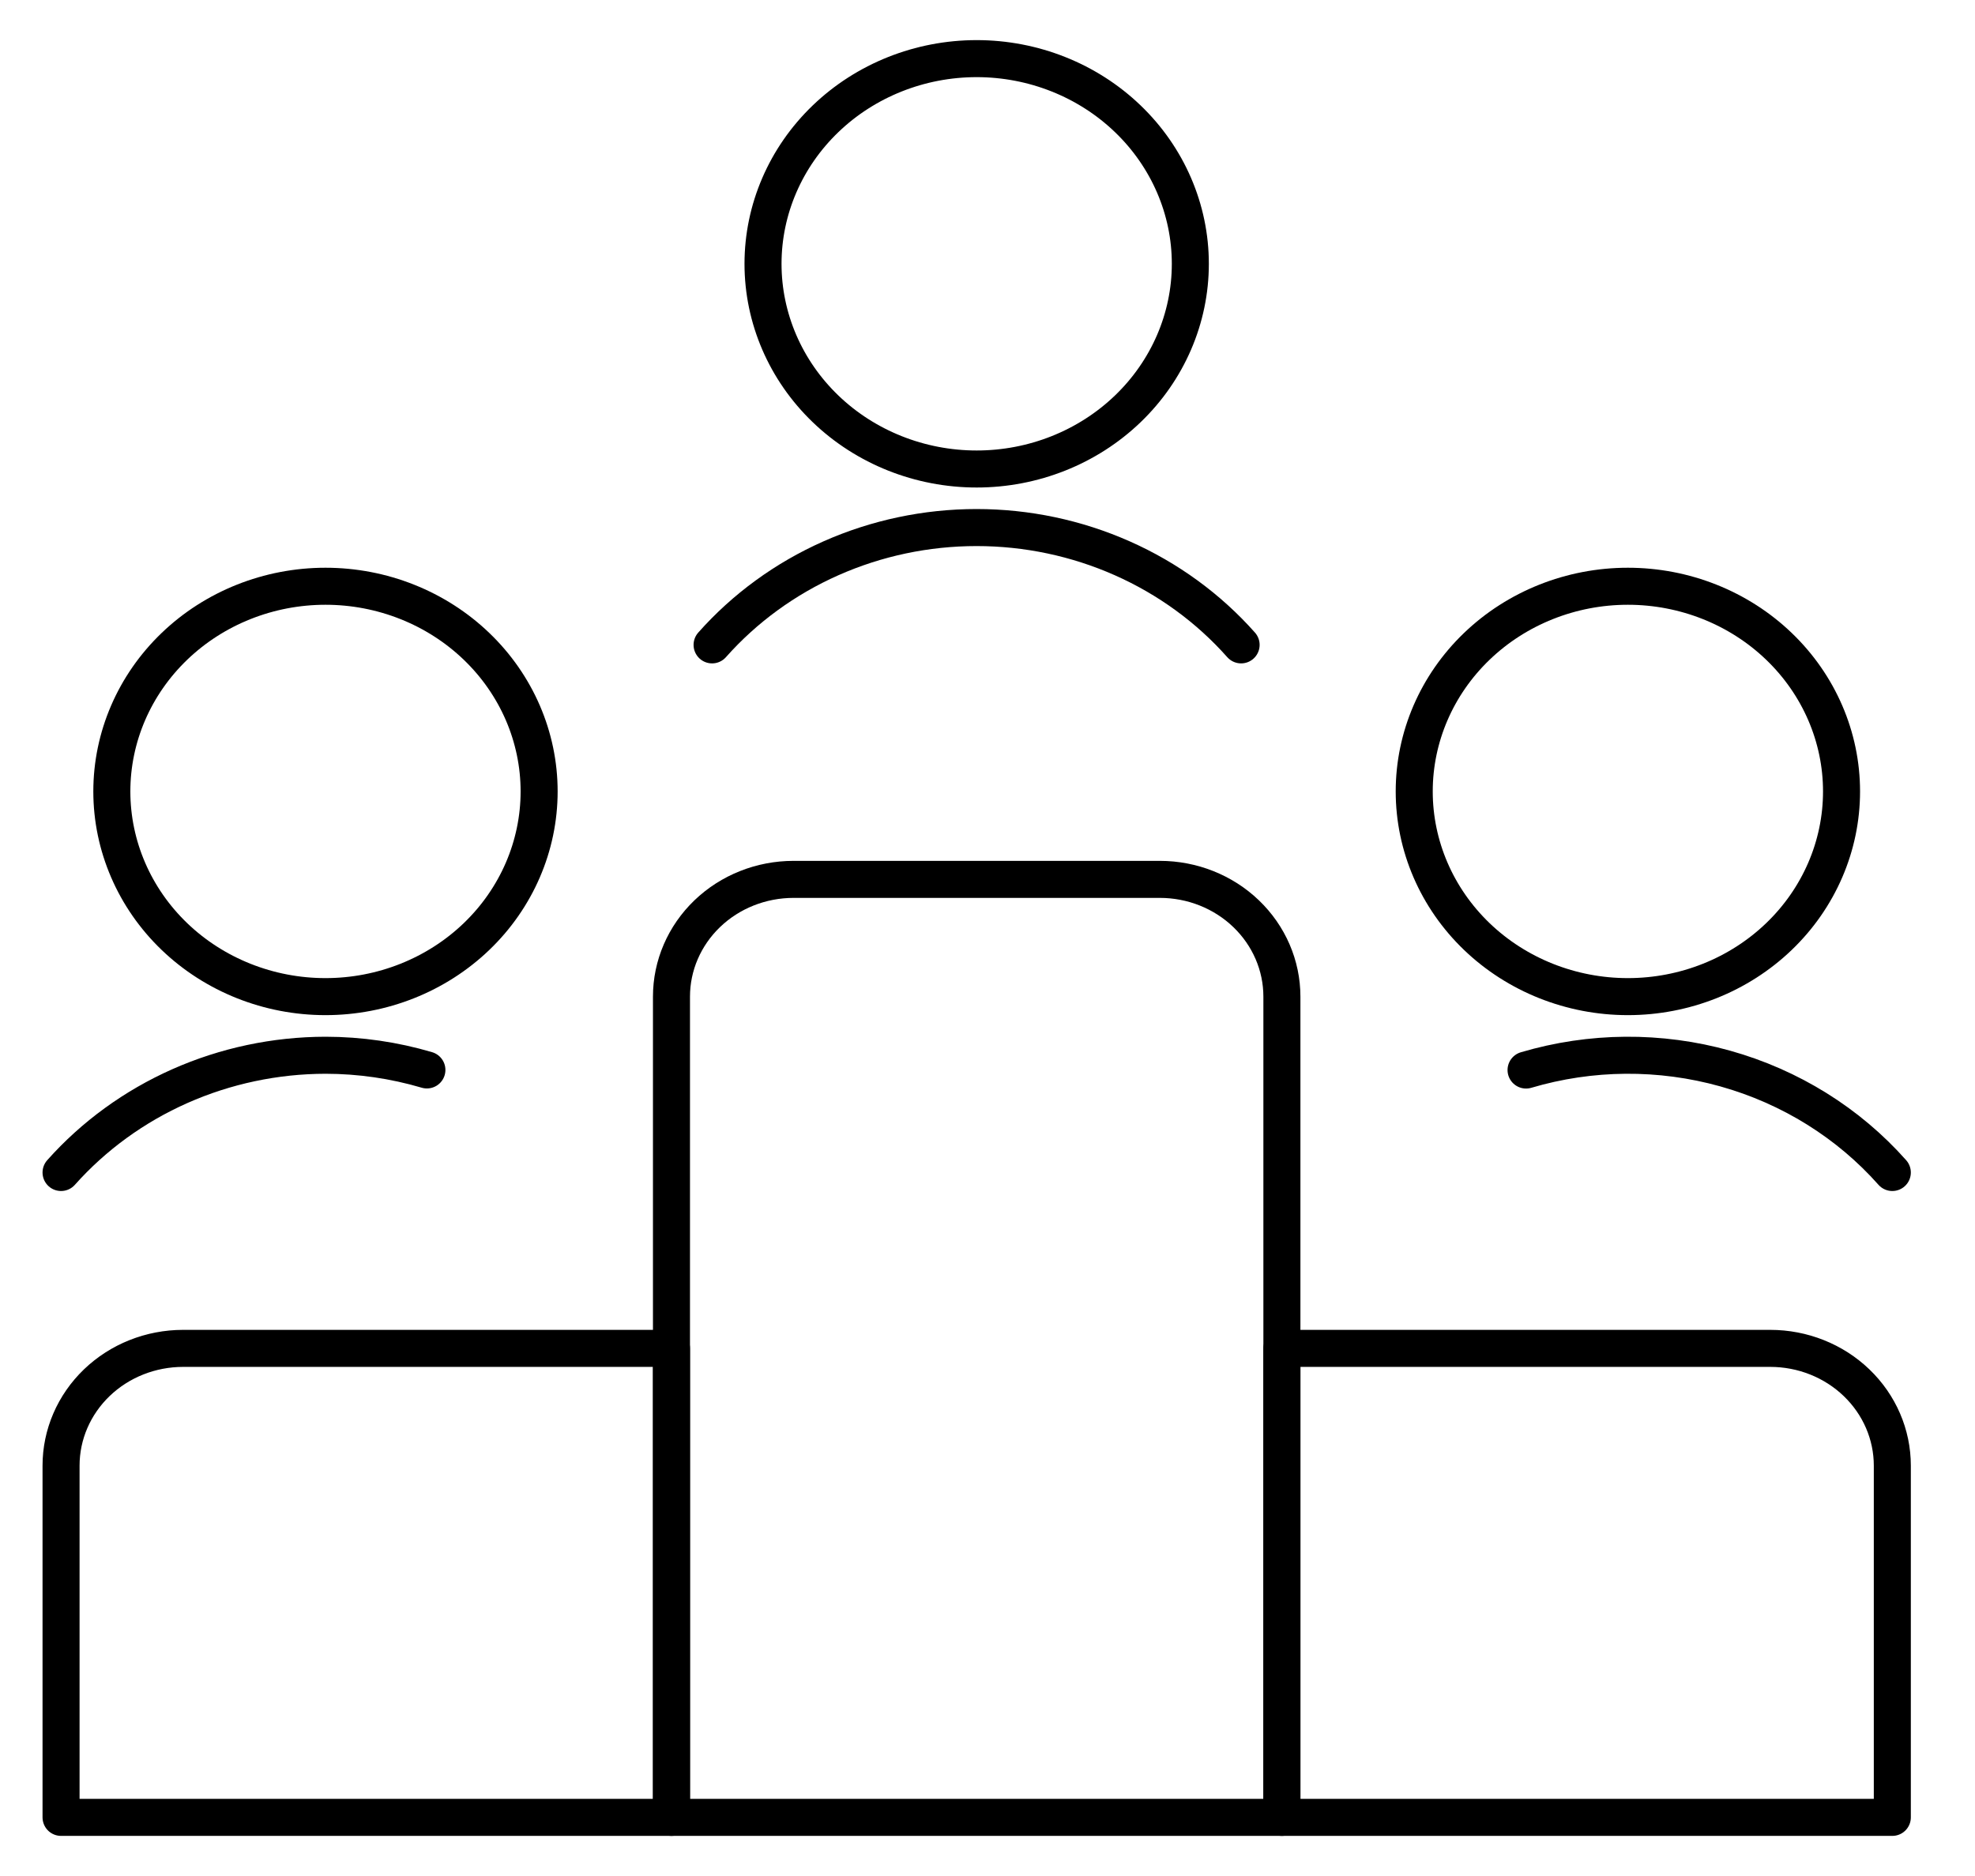
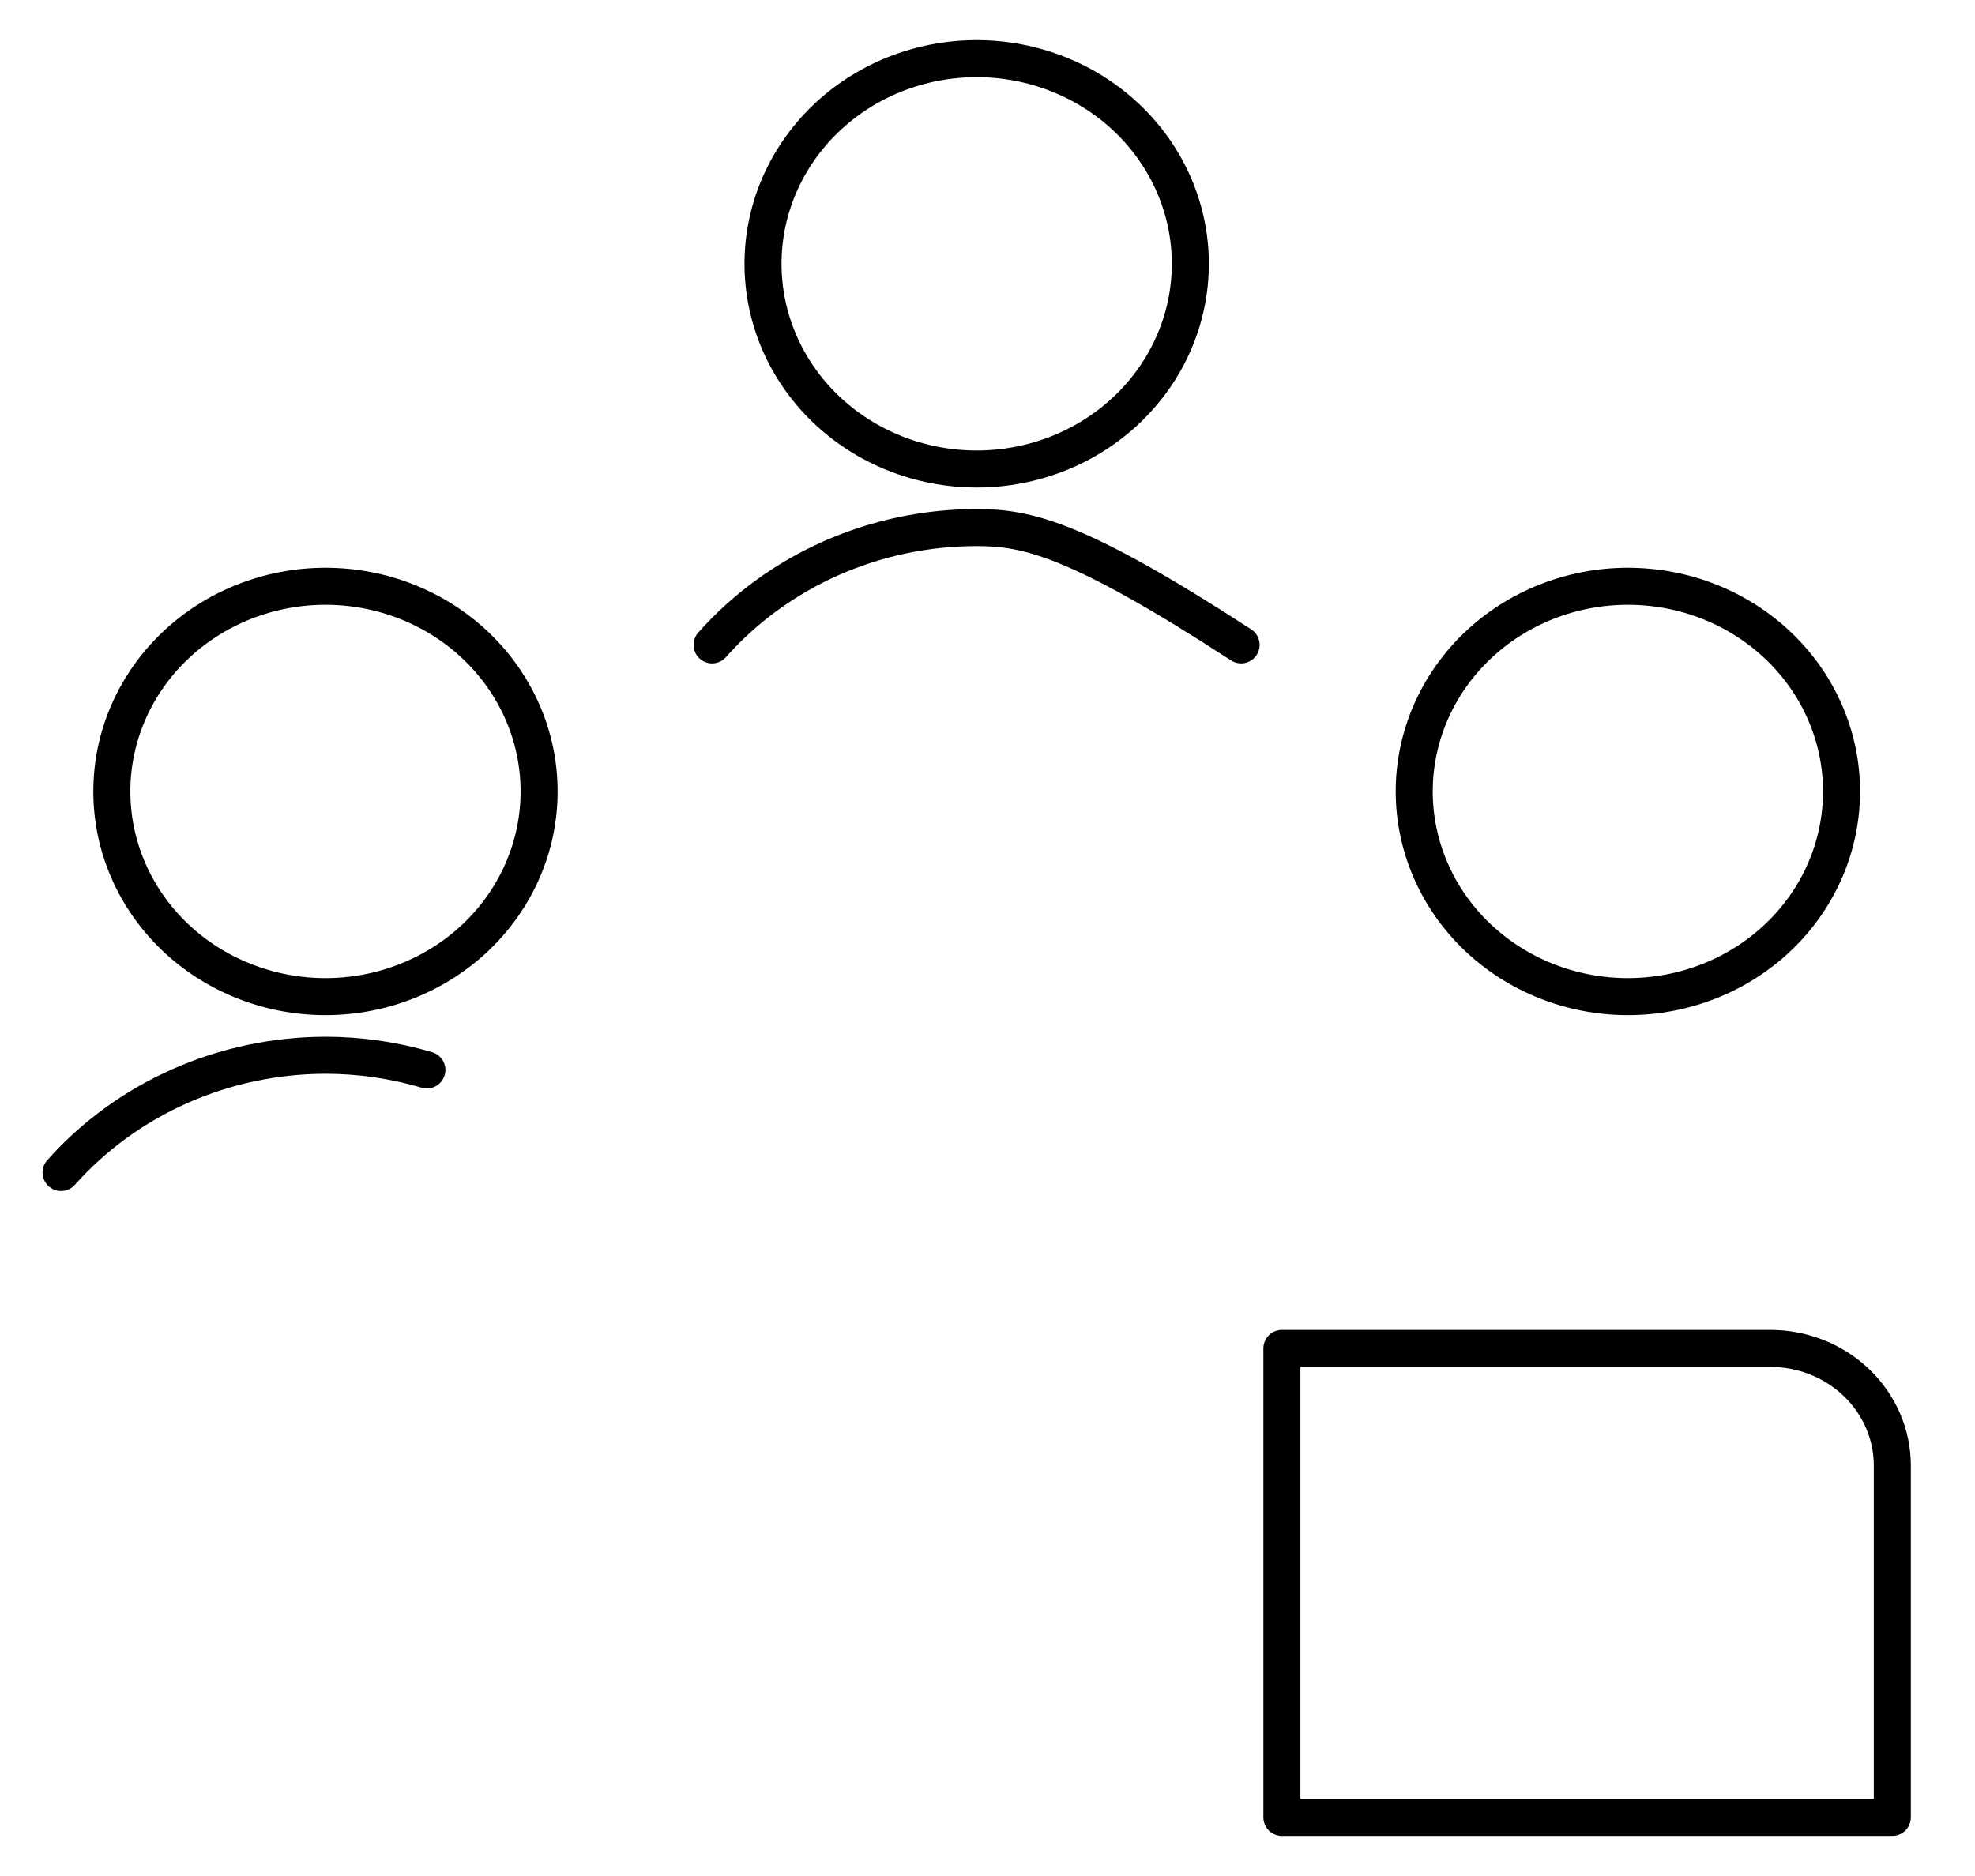
<svg xmlns="http://www.w3.org/2000/svg" width="80" height="76" viewBox="0 0 80 76" fill="none">
-   <path d="M27.199 54.625H7.418C6.106 54.625 4.848 55.125 3.921 56.016C2.994 56.907 2.473 58.115 2.473 59.375V73.625H27.199V54.625Z" stroke="black" stroke-width="1.5" stroke-linecap="round" stroke-linejoin="round" />
  <path d="M71.706 54.625H51.925V73.625H76.651V59.375C76.651 58.115 76.13 56.907 75.202 56.016C74.275 55.125 73.017 54.625 71.706 54.625Z" stroke="black" stroke-width="1.5" stroke-linecap="round" stroke-linejoin="round" />
-   <path d="M46.98 35.625H32.144C30.832 35.625 29.574 36.125 28.647 37.016C27.72 37.907 27.199 39.115 27.199 40.375V73.625H51.925V40.375C51.925 39.115 51.404 37.907 50.476 37.016C49.549 36.125 48.291 35.625 46.98 35.625Z" stroke="black" stroke-width="1.5" stroke-linecap="round" stroke-linejoin="round" />
  <path d="M30.907 10.688C30.907 12.892 31.819 15.006 33.442 16.565C35.065 18.124 37.266 19 39.562 19C41.857 19 44.058 18.124 45.681 16.565C47.304 15.006 48.216 12.892 48.216 10.688C48.216 8.483 47.304 6.369 45.681 4.81C44.058 3.251 41.857 2.375 39.562 2.375C37.266 2.375 35.065 3.251 33.442 4.81C31.819 6.369 30.907 8.483 30.907 10.688Z" stroke="black" stroke-width="1.5" stroke-linecap="round" stroke-linejoin="round" />
-   <path d="M50.273 26.125C48.952 24.635 47.309 23.438 45.46 22.618C43.609 21.797 41.596 21.372 39.558 21.372C37.521 21.372 35.507 21.797 33.657 22.618C31.807 23.438 30.165 24.635 28.844 26.125" stroke="black" stroke-width="1.5" stroke-linecap="round" stroke-linejoin="round" />
+   <path d="M50.273 26.125C43.609 21.797 41.596 21.372 39.558 21.372C37.521 21.372 35.507 21.797 33.657 22.618C31.807 23.438 30.165 24.635 28.844 26.125" stroke="black" stroke-width="1.5" stroke-linecap="round" stroke-linejoin="round" />
  <path d="M57.285 32.062C57.285 34.267 58.197 36.382 59.82 37.941C61.443 39.499 63.644 40.375 65.939 40.375C68.235 40.375 70.436 39.499 72.059 37.941C73.682 36.382 74.594 34.267 74.594 32.062C74.594 29.858 73.682 27.744 72.059 26.185C70.436 24.626 68.235 23.75 65.939 23.75C63.644 23.75 61.443 24.626 59.82 26.185C58.197 27.744 57.285 29.858 57.285 32.062Z" stroke="black" stroke-width="1.5" stroke-linecap="round" stroke-linejoin="round" />
-   <path d="M76.651 47.5C74.871 45.491 72.517 44.026 69.881 43.288C67.244 42.55 64.44 42.571 61.815 43.349" stroke="black" stroke-width="1.5" stroke-linecap="round" stroke-linejoin="round" />
  <path d="M4.53 32.062C4.53 34.267 5.442 36.382 7.065 37.941C8.688 39.499 10.889 40.375 13.184 40.375C15.479 40.375 17.68 39.499 19.303 37.941C20.926 36.382 21.838 34.267 21.838 32.062C21.838 29.858 20.926 27.744 19.303 26.185C17.68 24.626 15.479 23.75 13.184 23.75C10.889 23.75 8.688 24.626 7.065 26.185C5.442 27.744 4.53 29.858 4.53 32.062Z" stroke="black" stroke-width="1.5" stroke-linecap="round" stroke-linejoin="round" />
  <path d="M2.473 47.5C3.797 46.013 5.44 44.819 7.289 43.999C9.138 43.179 11.15 42.753 13.187 42.75C14.579 42.751 15.962 42.952 17.292 43.345" stroke="black" stroke-width="1.5" stroke-linecap="round" stroke-linejoin="round" />
</svg>